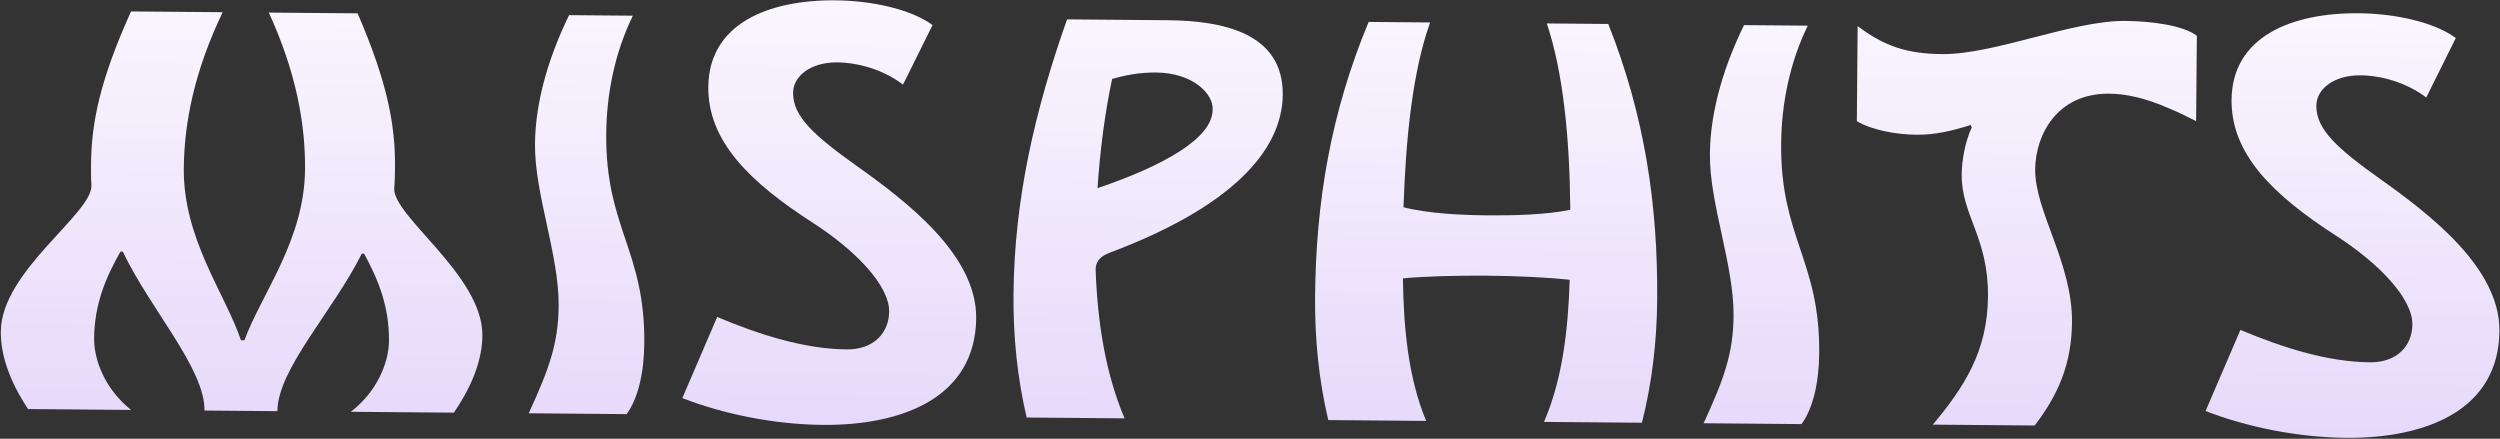
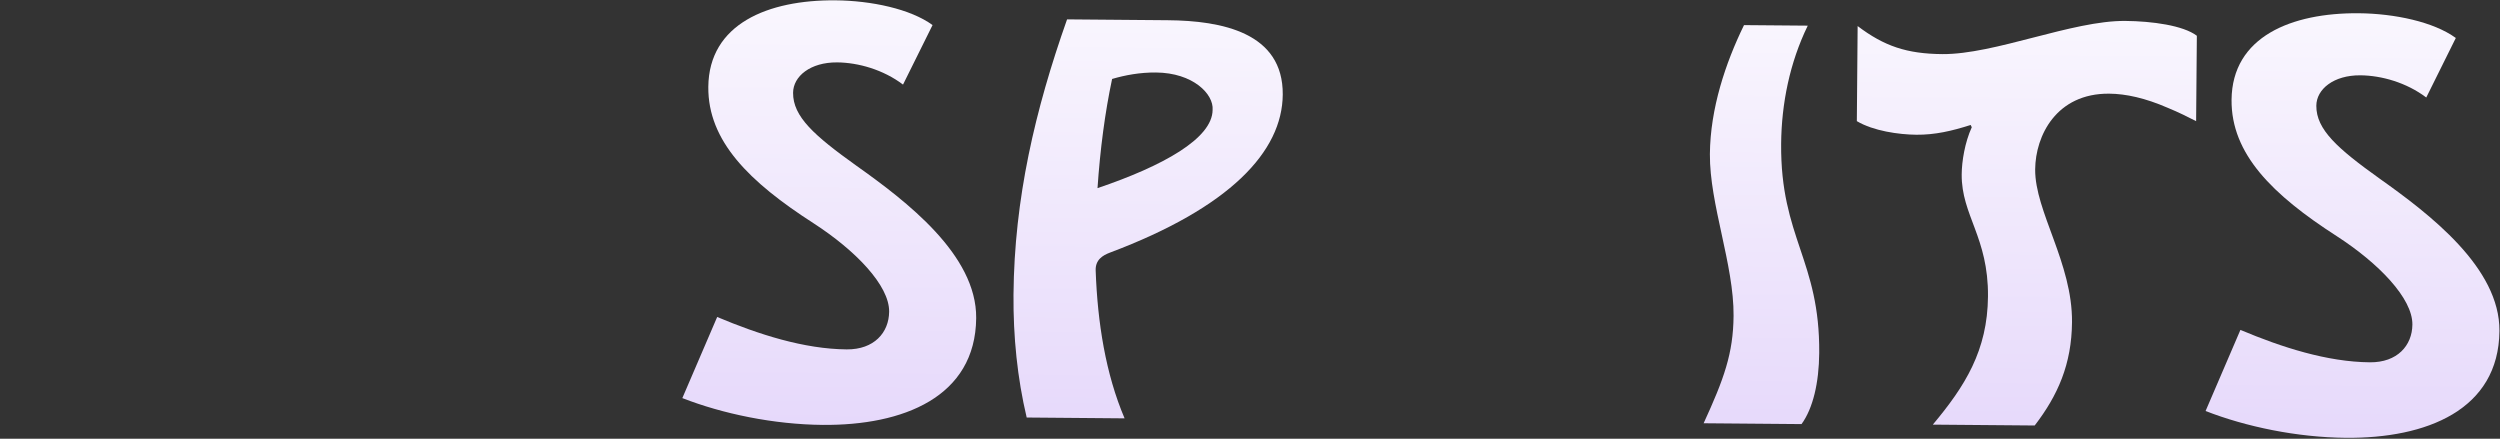
<svg xmlns="http://www.w3.org/2000/svg" width="1379" height="242" fill="none" viewBox="0 0 1379 242">
  <rect x="0" y="0" width="1379" height="242" fill="#333333" stroke="none" />
-   <path fill="url(#a)" d="M.45 182.802c-.104 12.246 4.172 26.412 15.023 42.833l56.832.482c-14.348-11.426-20.492-27.493-20.39-39.424.162-19.154 6.567-33.858 14.536-47.921l1.256.011c15.428 32.16 45.299 64.442 45.102 87.677l40.191.341c.197-23.235 30.611-55.006 46.582-86.9l1.256.011c7.73 14.196 13.885 29.006 13.722 48.16-.101 11.931-6.516 27.891-21.056 39.073l56.832.481c11.128-16.234 15.644-30.326 15.748-42.572.282-33.282-49.996-66.052-48.609-81.427.348-4.079.38-7.847.412-11.615.192-22.607-4.005-46.193-20.635-84.644l-48.982-.415c14.8 32.155 20.209 60.776 19.991 86.523-.33 38.934-23.816 68.252-33.456 94.233l-1.884-.016c-8.885-26.138-31.87-55.85-31.54-94.784.218-25.747 6.113-54.273 21.456-86.172L72.284 6.31C55.004 44.472 50.41 67.984 50.217 90.59c-.032 3.768-.064 7.535.215 11.62.812 15.393-49.7 47.308-49.983 80.591Z" />
-   <path fill="url(#b)" d="M291.641 227.977c11.197-24.398 16.34-38.485 16.516-59.209.24-28.259-13.294-61.658-13.059-89.29.213-25.119 8.589-50.168 18.815-71.12l35.167.298c-9.907 20.326-14.494 42.896-14.683 65.19-.439 51.808 21.436 64.24 21.002 115.42-.138 16.327-3.398 30.43-9.752 39.168l-54.006-.457Z" />
  <path fill="url(#c)" d="M376.375 219.589c22.221 8.666 50.432 14.558 77.435 14.787 44.272.375 84.285-15.3 84.655-58.945.295-34.852-38.392-64.384-66.172-84.088-23.096-16.524-34.94-26.987-34.828-40.175.077-9.105 9.563-16.875 24.321-16.75 11.617.099 25.401 3.984 36.321 12.24L514.4 13.825C502.229 4.93 480.601.35 460.82.183c-37.051-.314-69.82 12.91-70.116 47.763-.253 29.829 22.48 52.316 58.083 75.227 23.11 14.955 41.787 34.268 41.664 48.711-.098 11.618-8.342 20.968-23.413 20.84-23.55-.199-48.602-8.262-71.443-17.876l-19.22 44.741Z" />
  <path fill="url(#d)" d="M559.047 162.417c-.197 23.235 2.121 46.178 7.275 67.888l54.006.458c-10.468-24.581-14.938-52.88-15.952-81.464-.263-5.968 3.84-8.446 7.935-9.981 66.153-24.874 94.99-55.717 95.256-87.116.29-34.224-33.567-40.791-63.396-41.044l-55.576-.472c-17.696 50.092-29.101 98.981-29.548 151.731Zm46.343-58.641c1.437-21.34 4.122-41.728 8.047-60.222 7.24-2.137 15.417-3.637 24.209-3.563 20.409.173 31.928 11.89 31.226 20.676-.133 15.7-27.267 30.856-63.482 43.109Z" />
-   <path fill="url(#e)" d="M725.4 163.828c-.197 23.235 2.12 46.177 7.275 67.888l54.006.458c-9.848-23.635-12.443-50.976-12.836-78.612 11.942-1.155 29.217-1.636 46.486-1.49 16.641.141 33.277.91 45.512 2.27-.862 27.626-3.917 54.605-14.167 78.383l54.006.458c5.522-21.62 8.228-44.52 8.425-67.755.447-52.75-6.987-101.8-26.97-152.21l-33.911-.288c9.188 27.397 12.644 64.166 12.945 102.792-13.212 2.714-30.8 3.192-45.558 3.067-13.501-.114-32.649-.904-46.436-4.475 1.267-38.3 5.033-75.006 14.681-101.93l-33.911-.287c-20.835 50.065-29.1 98.981-29.547 151.731Z" />
  <path fill="url(#f)" d="M939.721 233.471c11.197-24.398 16.341-38.485 16.516-59.208.24-28.259-13.293-61.659-13.059-89.29.213-25.119 8.59-50.169 18.816-71.12l35.166.297c-9.906 20.327-14.494 42.897-14.683 65.19-.439 51.808 21.433 64.24 21.003 115.42-.14 16.328-3.4 30.431-9.753 39.169l-54.006-.458Z" />
  <path fill="url(#g)" d="M1024.23 66.82c9.06 5.415 23.17 7.419 32.9 7.501 10.05.085 19.49-2.033 29.88-5.399l.62 1.261c-3.84 8.446-5.5 18.794-5.56 26.016-.19 22.607 14.78 34.667 14.5 67.322-.25 29.829-12.67 49.506-30.43 70.708l56.2.477c12.71-16.535 20.39-33.741 20.58-56.976.28-32.655-20.52-61.092-20.32-84.327.16-18.526 11.66-41.979 40.86-41.731 9.11.077 19.76 2.365 32.28 7.81 6.26 2.565 11.26 5.12 15.64 7.355l.4-47.099c-7.49-5.715-24.74-8.06-39.5-8.185-29.2-.248-72.07 18.544-100.95 18.299-19.47-.165-31.99-4.354-46.66-15.468l-.44 52.436Z" />
  <path fill="url(#h)" d="M1216.6 226.713c22.22 8.666 50.43 14.558 77.44 14.787 44.27.375 84.28-15.3 84.65-58.945.3-34.853-38.39-64.384-66.17-84.088-23.1-16.524-34.94-26.987-34.83-40.175.08-9.105 9.56-16.875 24.32-16.75 11.62.099 25.4 3.983 36.32 12.24l16.3-32.833c-12.17-8.895-33.8-13.475-53.58-13.642-37.05-.315-69.82 12.91-70.12 47.763-.25 29.829 22.48 52.316 58.08 75.227 23.11 14.954 41.79 34.268 41.67 48.711-.1 11.618-8.34 20.968-23.42 20.84-23.55-.199-48.6-8.262-71.44-17.876l-19.22 44.741Z" />
  <defs>
    <linearGradient id="a" x1="689.334" x2="686.469" y1="-63.662" y2="274.326" gradientUnits="userSpaceOnUse">
      <stop stop-color="#fff" />
      <stop offset="1" stop-color="#E3D4FA" />
    </linearGradient>
    <linearGradient id="b" x1="689.334" x2="686.469" y1="-63.662" y2="274.326" gradientUnits="userSpaceOnUse">
      <stop stop-color="#fff" />
      <stop offset="1" stop-color="#E3D4FA" />
    </linearGradient>
    <linearGradient id="c" x1="689.334" x2="686.469" y1="-63.662" y2="274.326" gradientUnits="userSpaceOnUse">
      <stop stop-color="#fff" />
      <stop offset="1" stop-color="#E3D4FA" />
    </linearGradient>
    <linearGradient id="d" x1="689.334" x2="686.469" y1="-63.662" y2="274.326" gradientUnits="userSpaceOnUse">
      <stop stop-color="#fff" />
      <stop offset="1" stop-color="#E3D4FA" />
    </linearGradient>
    <linearGradient id="e" x1="689.334" x2="686.469" y1="-63.662" y2="274.326" gradientUnits="userSpaceOnUse">
      <stop stop-color="#fff" />
      <stop offset="1" stop-color="#E3D4FA" />
    </linearGradient>
    <linearGradient id="f" x1="689.334" x2="686.469" y1="-63.662" y2="274.326" gradientUnits="userSpaceOnUse">
      <stop stop-color="#fff" />
      <stop offset="1" stop-color="#E3D4FA" />
    </linearGradient>
    <linearGradient id="g" x1="689.334" x2="686.469" y1="-63.662" y2="274.326" gradientUnits="userSpaceOnUse">
      <stop stop-color="#fff" />
      <stop offset="1" stop-color="#E3D4FA" />
    </linearGradient>
    <linearGradient id="h" x1="689.334" x2="686.469" y1="-63.662" y2="274.326" gradientUnits="userSpaceOnUse">
      <stop stop-color="#fff" />
      <stop offset="1" stop-color="#E3D4FA" />
    </linearGradient>
  </defs>
</svg>